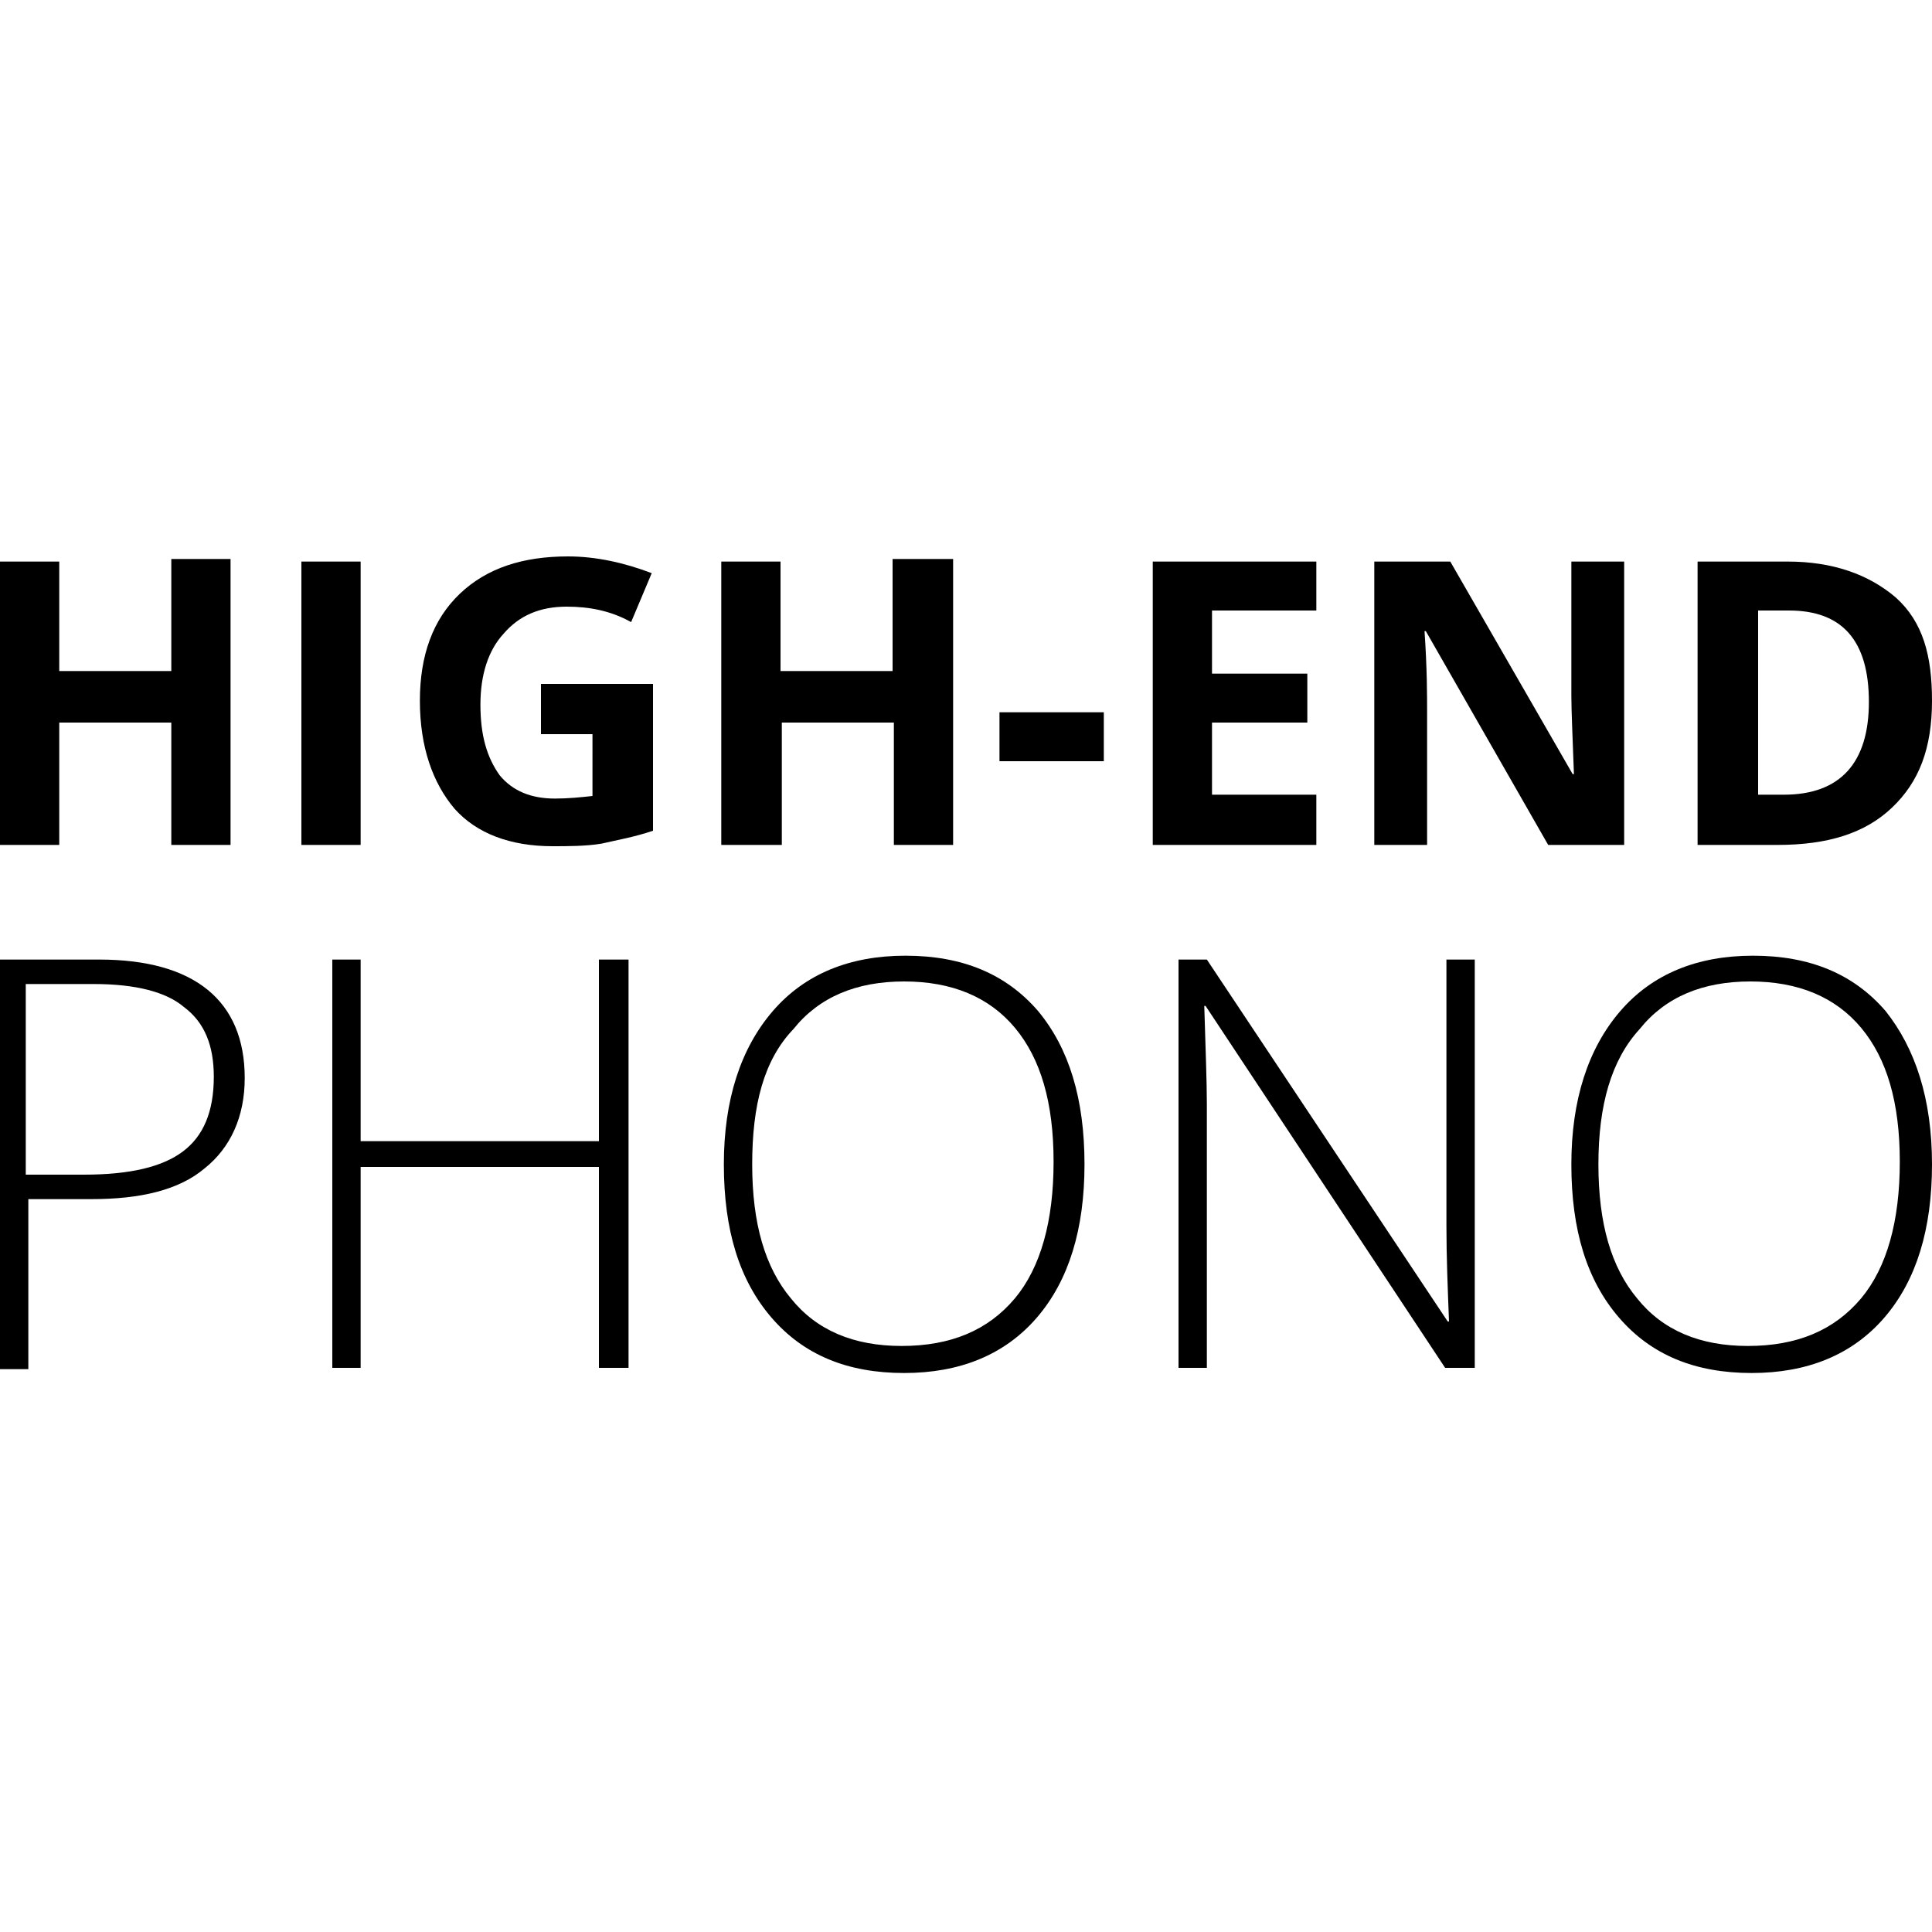
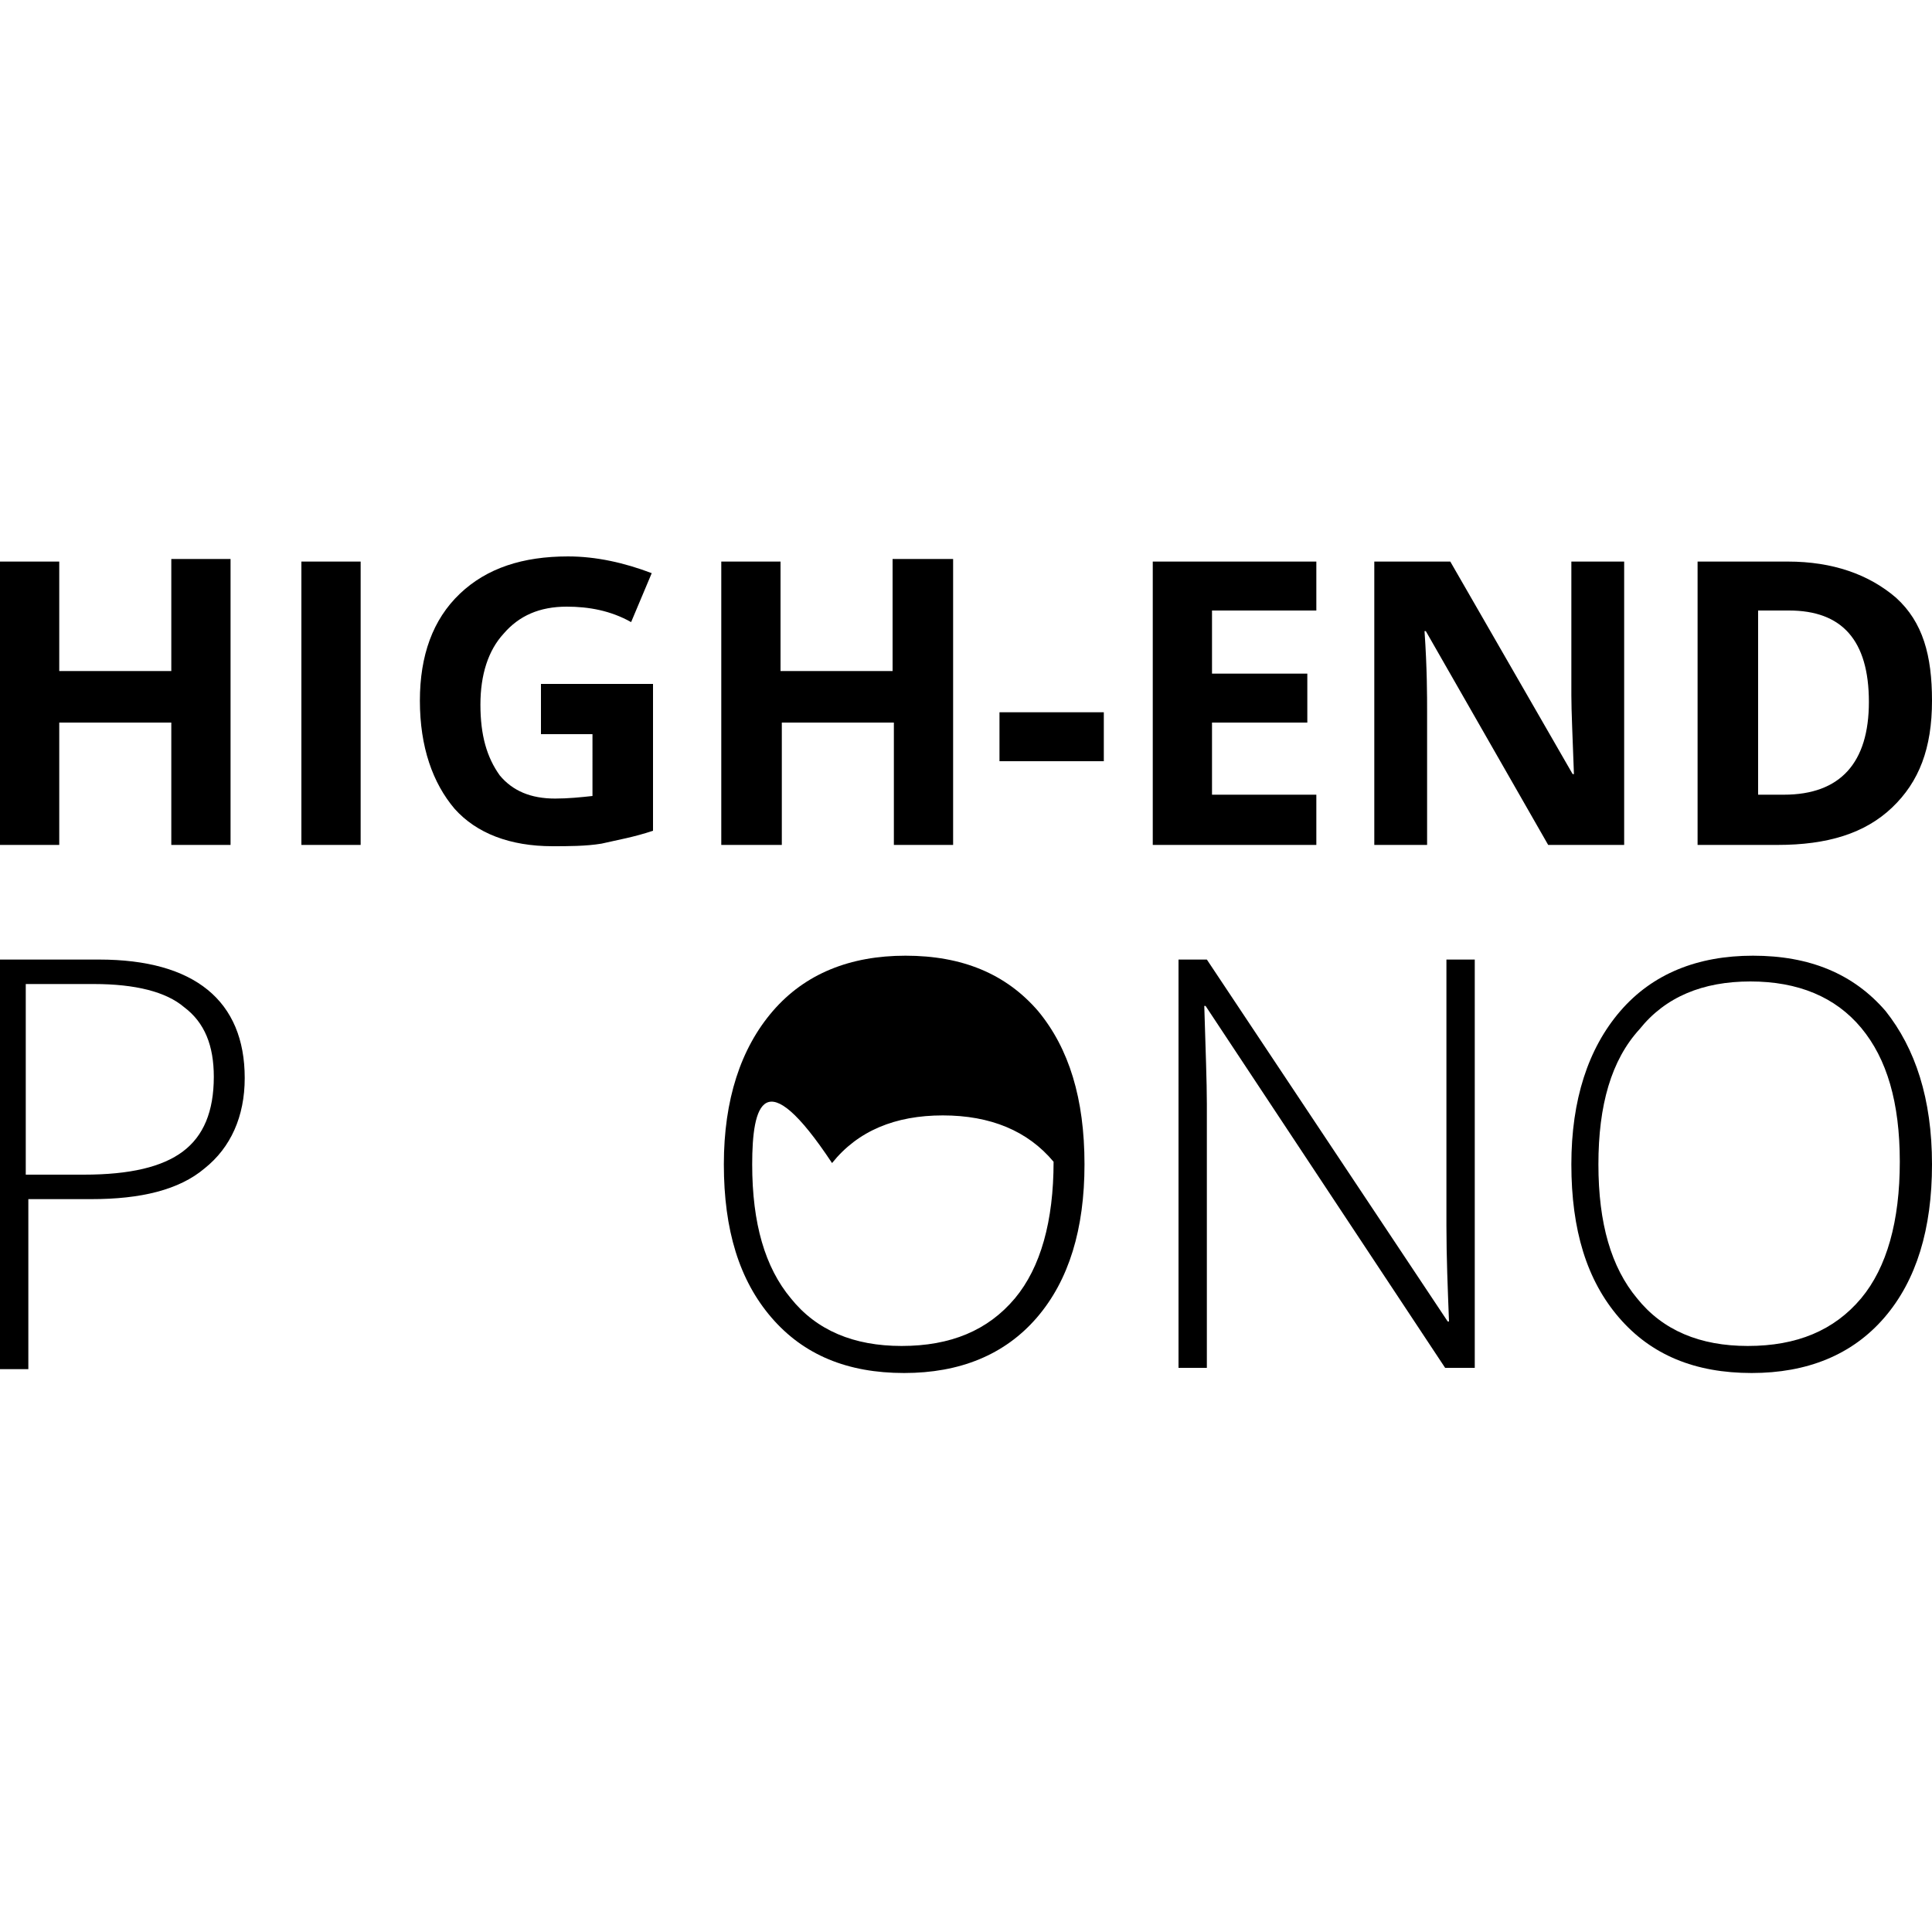
<svg xmlns="http://www.w3.org/2000/svg" version="1.1" id="Layer_1" x="0px" y="0px" viewBox="0 0 150 150" style="enable-background:new 0 0 150 150;" xml:space="preserve">
  <g>
    <path d="M17.9,65.6h-4.6v-9.5H4.6v9.5H0v-22h4.6v8.5h8.7v-8.7h4.6V65.6z" />
    <path d="M23.4,65.6v-22h4.6v22H23.4z" />
    <path d="M42,53.1h8.7v11.4c-1.5,0.5-2.7,0.7-4,1c-1.2,0.2-2.6,0.2-3.8,0.2c-3.3,0-5.9-1-7.6-2.9c-1.7-2-2.7-4.8-2.7-8.4   c0-3.5,1-6.3,3.1-8.3c2.1-2,4.9-2.9,8.4-2.9c2.2,0,4.4,0.5,6.5,1.3l-1.6,3.8c-1.6-0.9-3.3-1.2-5-1.2c-2.1,0-3.7,0.7-4.9,2.1   c-1.2,1.3-1.8,3.2-1.8,5.5c0,2.4,0.5,4.1,1.5,5.5c1,1.2,2.4,1.8,4.3,1.8c1,0,2-0.1,2.9-0.2V57H42V53.1z" />
    <path d="M74,65.6h-4.6v-9.5h-8.7v9.5H56v-22h4.6v8.5h8.7v-8.7H74V65.6z" />
    <path d="M77.6,59.1v-3.8h8.1v3.8H77.6z" />
    <path d="M102,65.6H89.5v-22h12.7v3.8h-8.1v4.9h7.4v3.8h-7.4v5.6h8.1v3.9H102z" />
    <path d="M126.2,65.6h-6L110.7,49h-0.1c0.2,2.9,0.2,5,0.2,6.3v10.3h-4.1v-22h5.9l9.5,16.5h0.1c-0.1-2.8-0.2-4.9-0.2-6.1V43.6h4.1v22   H126.2z" />
    <path d="M150,54.4c0,3.7-1,6.3-3.1,8.3c-2.1,2-5,2.9-8.9,2.9h-6.2v-22h7c3.5,0,6.3,1,8.4,2.8C149.3,48.3,150,50.9,150,54.4z    M145.1,54.5c0-4.8-2.1-7.1-6.2-7.1h-2.4v14.3h2C142.9,61.7,145.1,59.2,145.1,54.5z" />
  </g>
  <g>
    <path d="M19,83.7c0,3-1.1,5.4-3.1,7c-2,1.7-5,2.4-8.8,2.4H2.2v13.2H0V74.5h7.7C15.1,74.5,19,77.7,19,83.7z M2.2,91.2h4.3   c3.6,0,6.1-0.6,7.7-1.8s2.4-3.1,2.4-5.8c0-2.4-0.7-4.2-2.3-5.4c-1.4-1.2-3.8-1.8-7-1.8H2v14.8H2.2z" />
-     <path d="M48.8,106.2h-2.3V90.6H28v15.6h-2.2V74.5H28v14.1h18.5V74.5h2.3C48.8,74.5,48.8,106.2,48.8,106.2z" />
-     <path d="M84.2,90.4c0,5-1.2,9-3.7,11.9c-2.5,2.9-6,4.3-10.3,4.3c-4.4,0-7.8-1.4-10.3-4.3c-2.5-2.9-3.7-6.8-3.7-11.9   c0-5,1.3-9,3.8-11.9c2.5-2.9,6-4.3,10.3-4.3c4.4,0,7.8,1.4,10.3,4.3C83,81.4,84.2,85.3,84.2,90.4z M58.4,90.4c0,4.6,1,8,3,10.4   c2,2.5,4.9,3.7,8.6,3.7c3.8,0,6.7-1.2,8.8-3.7c2-2.4,3-6,3-10.6s-1-8-3-10.4c-2-2.4-4.9-3.6-8.6-3.6s-6.6,1.2-8.6,3.7   C59.3,82.3,58.4,85.8,58.4,90.4z" />
+     <path d="M84.2,90.4c0,5-1.2,9-3.7,11.9c-2.5,2.9-6,4.3-10.3,4.3c-4.4,0-7.8-1.4-10.3-4.3c-2.5-2.9-3.7-6.8-3.7-11.9   c0-5,1.3-9,3.8-11.9c2.5-2.9,6-4.3,10.3-4.3c4.4,0,7.8,1.4,10.3,4.3C83,81.4,84.2,85.3,84.2,90.4z M58.4,90.4c0,4.6,1,8,3,10.4   c2,2.5,4.9,3.7,8.6,3.7c3.8,0,6.7-1.2,8.8-3.7c2-2.4,3-6,3-10.6c-2-2.4-4.9-3.6-8.6-3.6s-6.6,1.2-8.6,3.7   C59.3,82.3,58.4,85.8,58.4,90.4z" />
    <path d="M114.5,106.2h-2.3L93.6,78.1h-0.1c0.1,3.4,0.2,5.9,0.2,7.6v20.5h-2.2V74.5h2.2l18.7,28.1h0.1c-0.1-2.6-0.2-5-0.2-7.4V74.5   h2.2V106.2z" />
    <path d="M150,90.4c0,5-1.2,9-3.7,11.9c-2.5,2.9-6,4.3-10.3,4.3c-4.4,0-7.8-1.4-10.3-4.3c-2.5-2.9-3.7-6.8-3.7-11.9   c0-5,1.3-9,3.8-11.9c2.5-2.9,6-4.3,10.3-4.3c4.4,0,7.8,1.4,10.3,4.3C148.7,81.4,150,85.3,150,90.4z M124.1,90.4c0,4.6,1,8,3,10.4   c2,2.5,4.9,3.7,8.6,3.7c3.8,0,6.7-1.2,8.8-3.7c2-2.4,3-6,3-10.6s-1-8-3-10.4c-2-2.4-4.9-3.6-8.6-3.6c-3.7,0-6.6,1.2-8.6,3.7   C125.1,82.3,124.1,85.8,124.1,90.4z" />
  </g>
</svg>